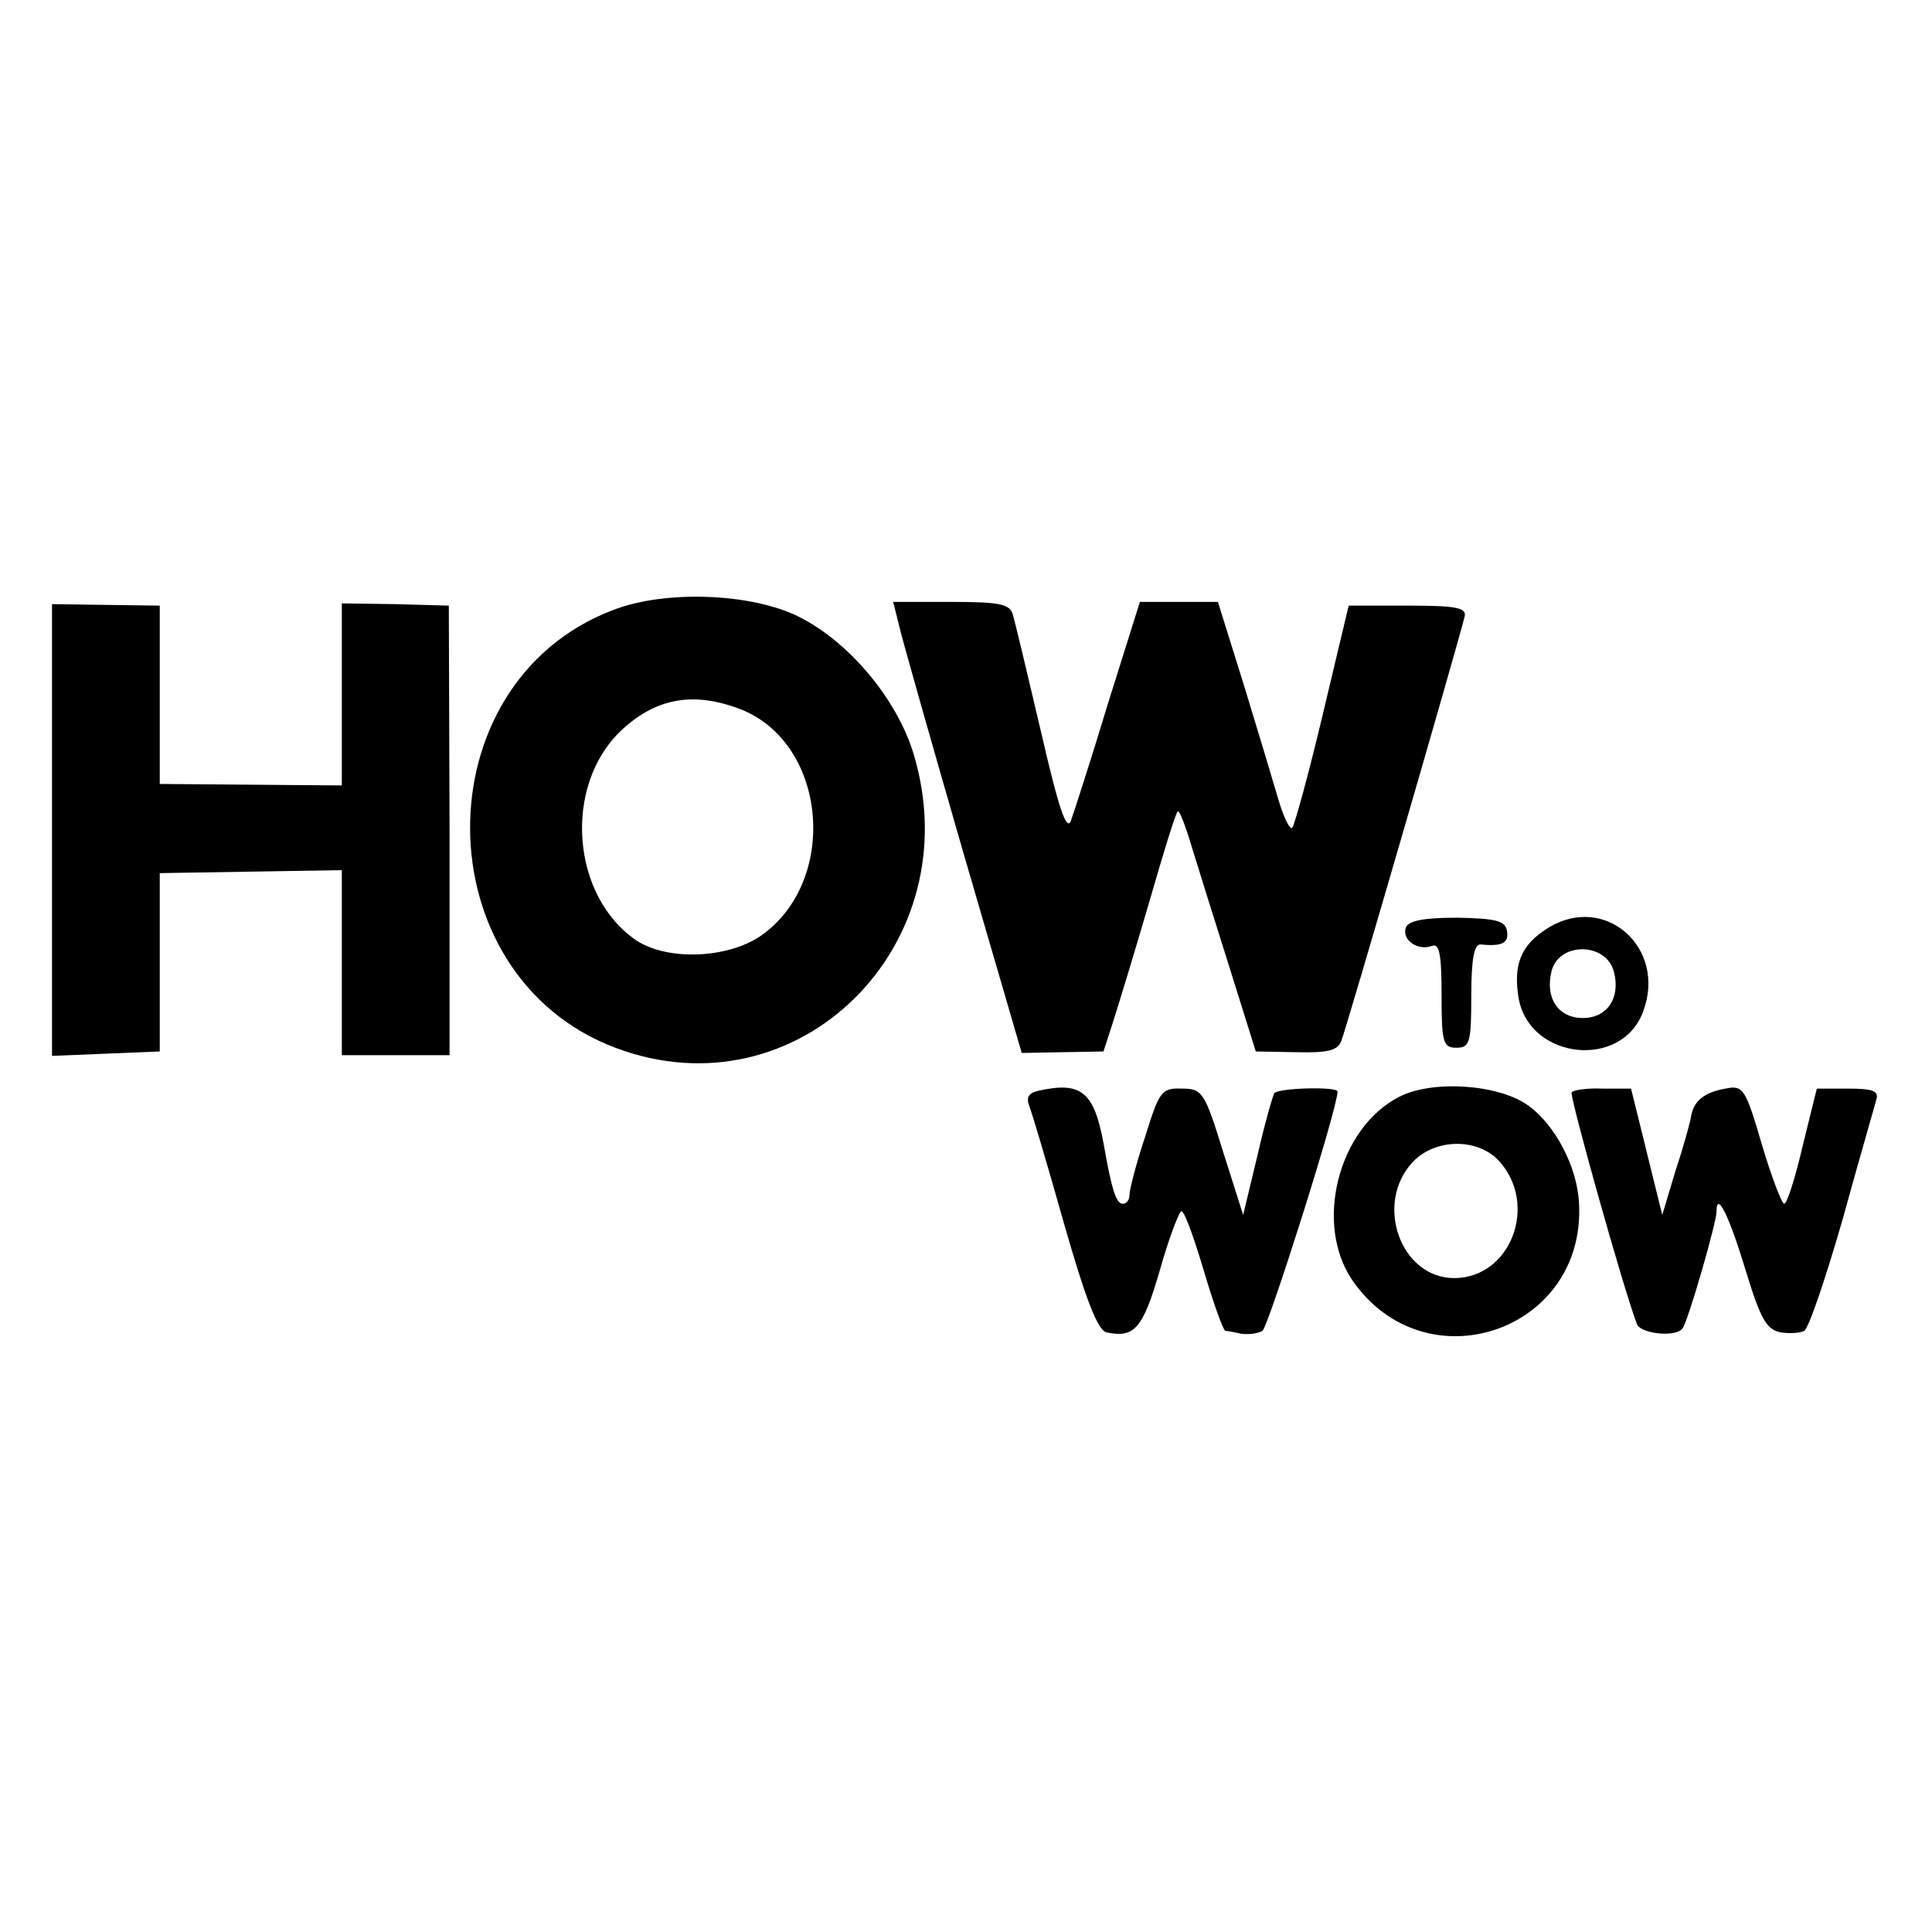
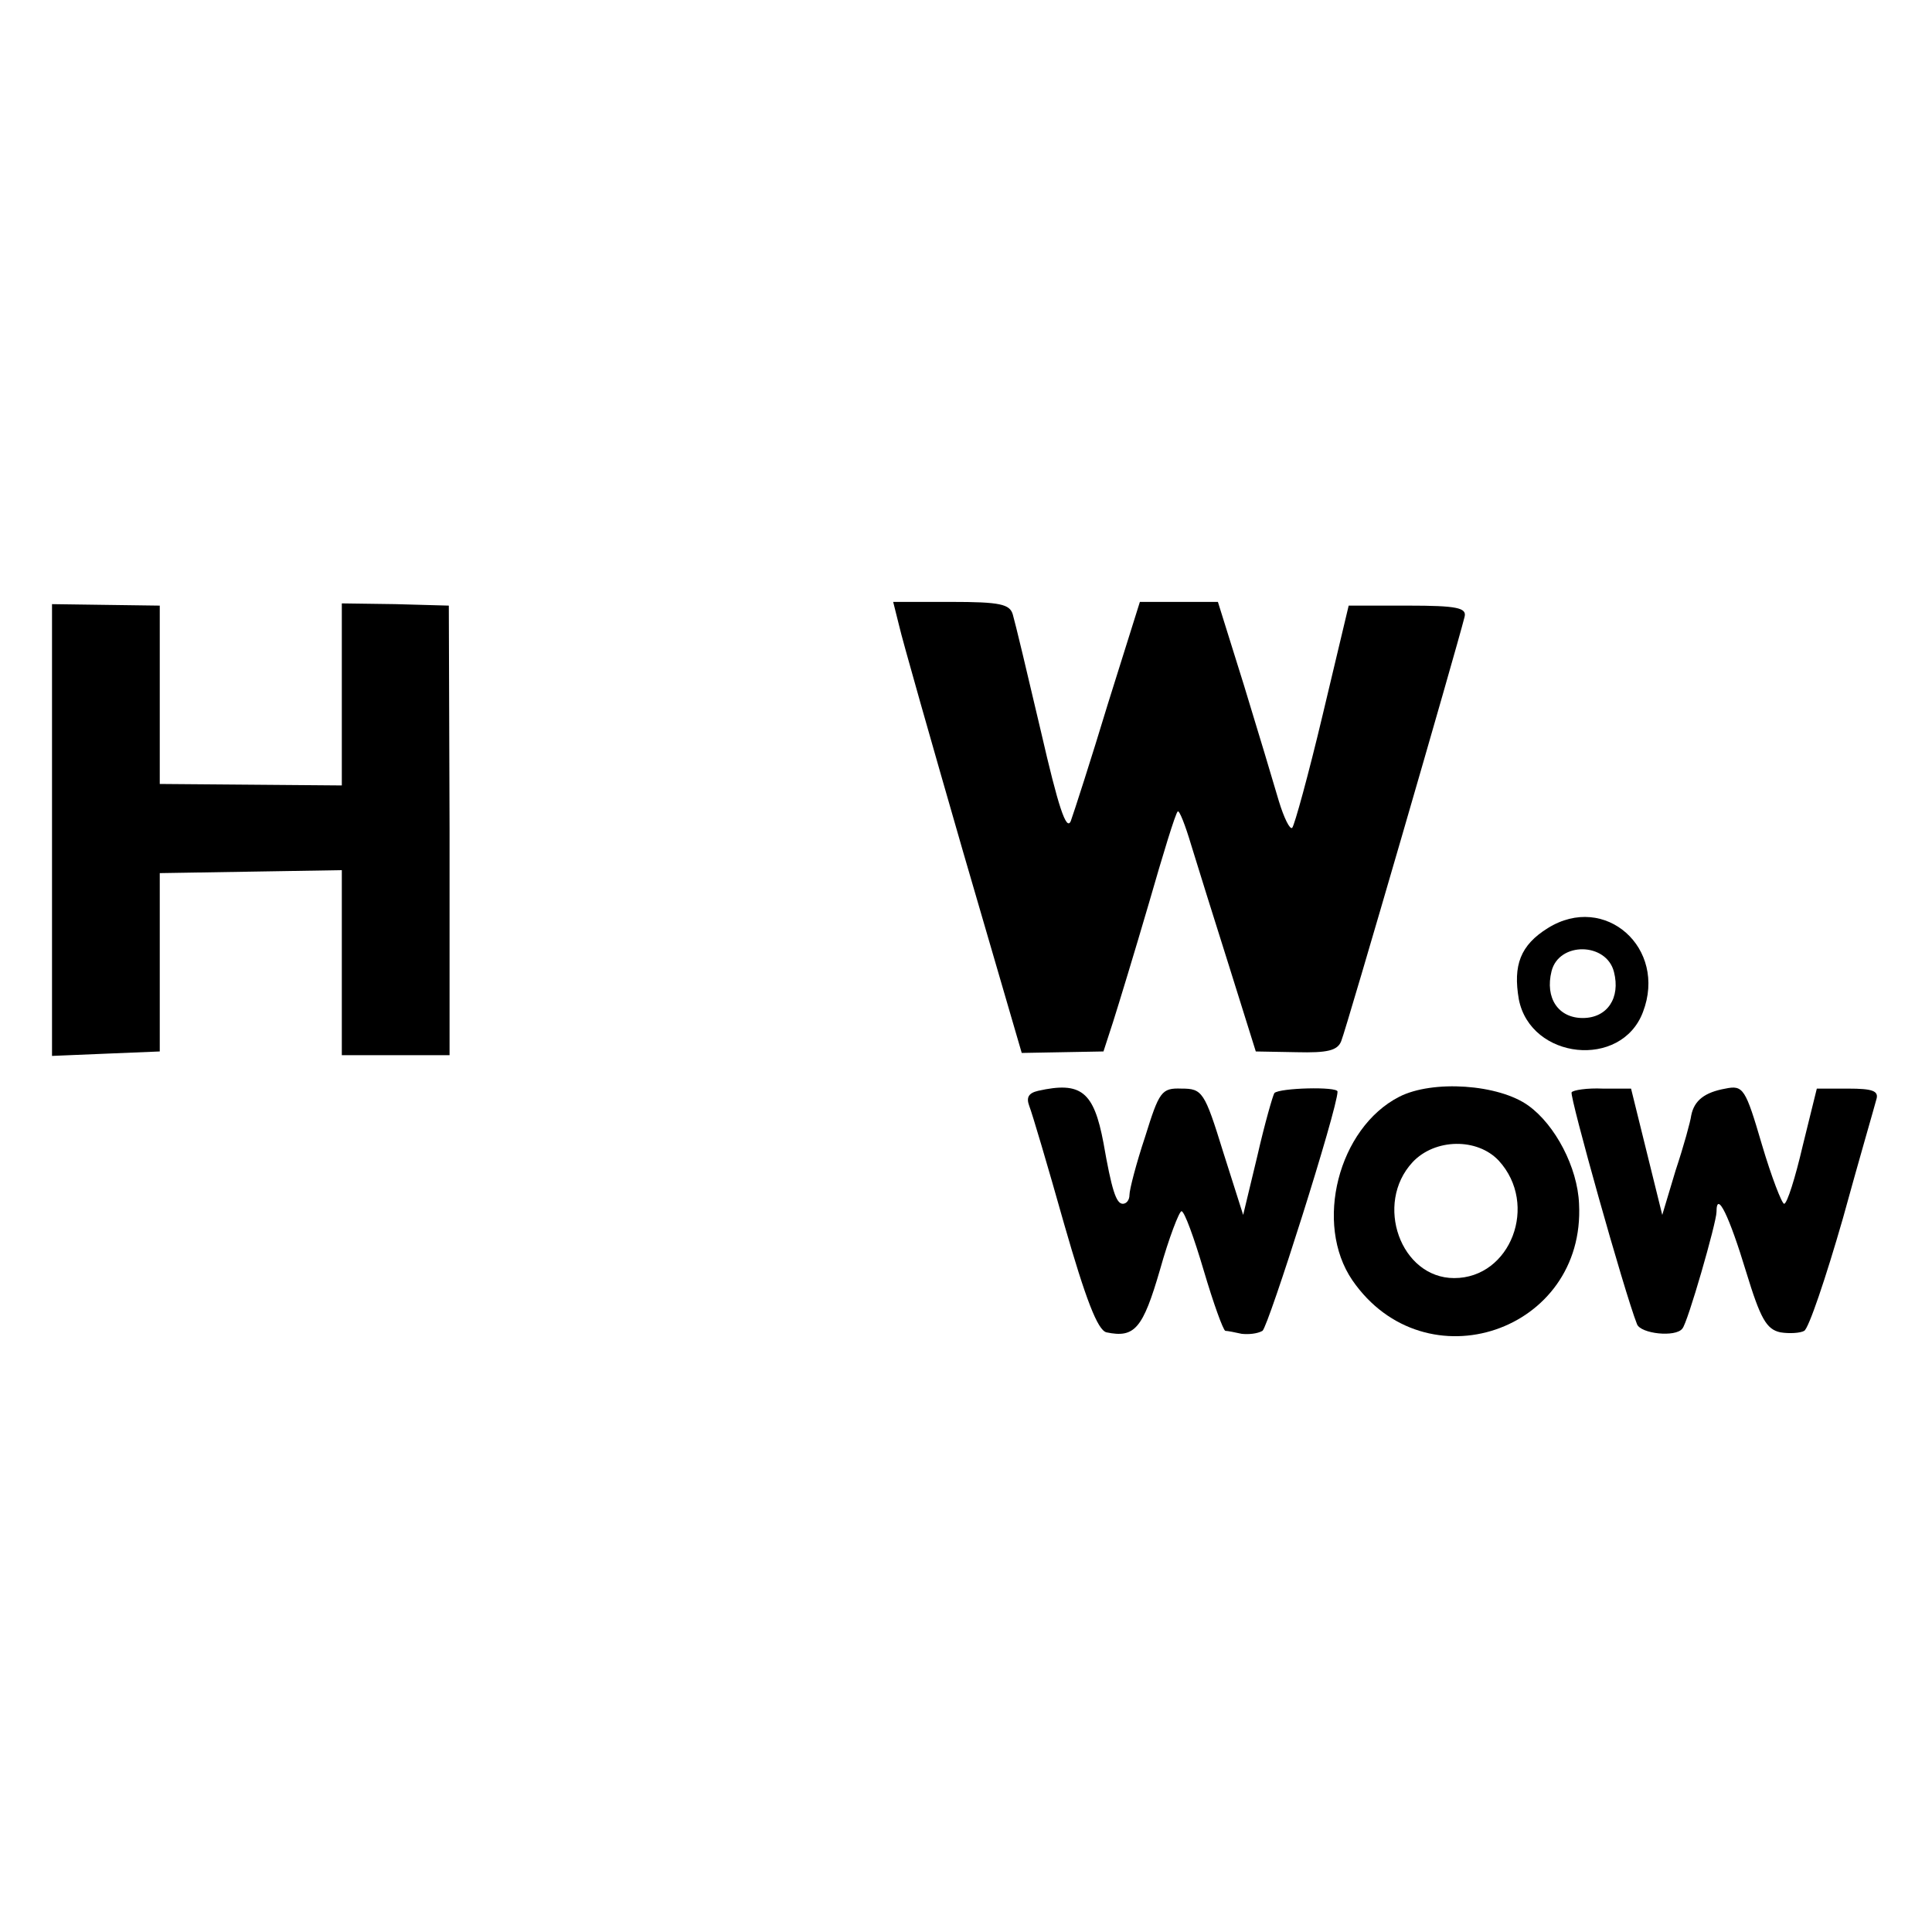
<svg xmlns="http://www.w3.org/2000/svg" version="1.0" width="260pt" height="260pt" viewBox="0 0 260 260" preserveAspectRatio="xMidYMid meet">
  <g transform="translate(0,260) scale(0.1,-0.1)" fill="#000000" stroke="none">
-     <path d="M825 1779 c-258 -98 -256 -491 3 -589 246 -93 480 139 401 397 -23 74 -88 151 -156 184 -64 31 -179 35 -248 8z m173 -134 c116 -47 131 -232 25 -305 -45 -30 -124 -33 -166 -6 -88 59 -100 208 -21 283 47 44 98 53 162 28z" />
    <path d="M70 1483 l0 -304 72 3 73 3 0 120 0 120 123 2 122 2 0 -125 0 -124 73 0 72 0 0 303 -1 302 -72 2 -72 1 0 -123 0 -122 -122 1 -123 1 0 120 0 120 -73 1 -72 1 0 -304z" />
    <path d="M1210 1758 c4 -18 43 -155 86 -304 l79 -271 55 1 55 1 13 40 c7 22 29 94 48 159 19 66 36 122 39 124 2 2 10 -18 18 -45 8 -26 31 -100 51 -163 l36 -115 55 -1 c41 -1 55 2 60 15 7 17 155 527 166 571 3 12 -10 15 -76 15 l-80 0 -35 -147 c-19 -80 -38 -149 -41 -152 -3 -3 -11 13 -18 36 -7 24 -28 94 -47 156 l-35 112 -53 0 -52 0 -43 -137 c-23 -76 -46 -147 -50 -158 -6 -14 -17 20 -40 120 -18 77 -35 148 -38 158 -4 14 -17 17 -83 17 l-78 0 8 -32z" />
-     <path d="M1892 1352 c-6 -17 16 -32 35 -25 10 4 13 -11 13 -66 0 -64 2 -71 20 -71 18 0 20 7 20 70 0 51 4 70 13 69 28 -3 38 2 35 18 -2 14 -15 17 -67 18 -45 0 -65 -4 -69 -13z" />
    <path d="M2083 1351 c-37 -23 -47 -50 -39 -96 16 -81 138 -94 167 -17 33 86 -51 161 -128 113z m89 -59 c9 -35 -9 -62 -42 -62 -33 0 -51 27 -42 63 10 40 74 39 84 -1z" />
    <path d="M1397 1132 c-13 -3 -16 -9 -12 -20 4 -10 25 -81 47 -159 29 -101 45 -143 57 -146 38 -8 49 5 72 84 12 43 26 79 29 79 4 0 17 -36 30 -80 13 -44 26 -80 29 -81 3 0 13 -2 22 -4 9 -1 21 0 28 4 8 6 101 299 101 322 0 7 -78 5 -85 -2 -2 -3 -13 -41 -23 -85 l-19 -79 -27 85 c-25 81 -28 85 -56 85 -27 1 -30 -4 -49 -65 -12 -36 -21 -71 -21 -78 0 -7 -4 -12 -9 -12 -9 0 -15 19 -26 82 -13 69 -30 83 -88 70z" />
    <path d="M1883 1124 c-82 -42 -115 -171 -63 -247 98 -142 314 -69 305 103 -2 49 -32 106 -68 132 -40 29 -129 35 -174 12z m134 -86 c54 -59 16 -158 -60 -158 -72 0 -108 100 -56 156 30 32 87 33 116 2z" />
    <path d="M2115 1130 c-3 -5 71 -269 88 -312 5 -13 52 -18 61 -6 7 7 46 143 46 157 0 30 17 -5 40 -81 19 -62 27 -77 46 -81 12 -2 27 -1 32 2 6 3 29 71 52 151 22 80 43 152 45 160 4 12 -5 15 -38 15 l-42 0 -19 -77 c-10 -43 -21 -78 -25 -78 -3 0 -17 36 -30 80 -22 75 -25 80 -49 75 -28 -5 -42 -16 -46 -36 -1 -8 -10 -41 -21 -74 l-18 -60 -21 85 -21 85 -38 0 c-21 1 -40 -2 -42 -5z" />
  </g>
</svg>